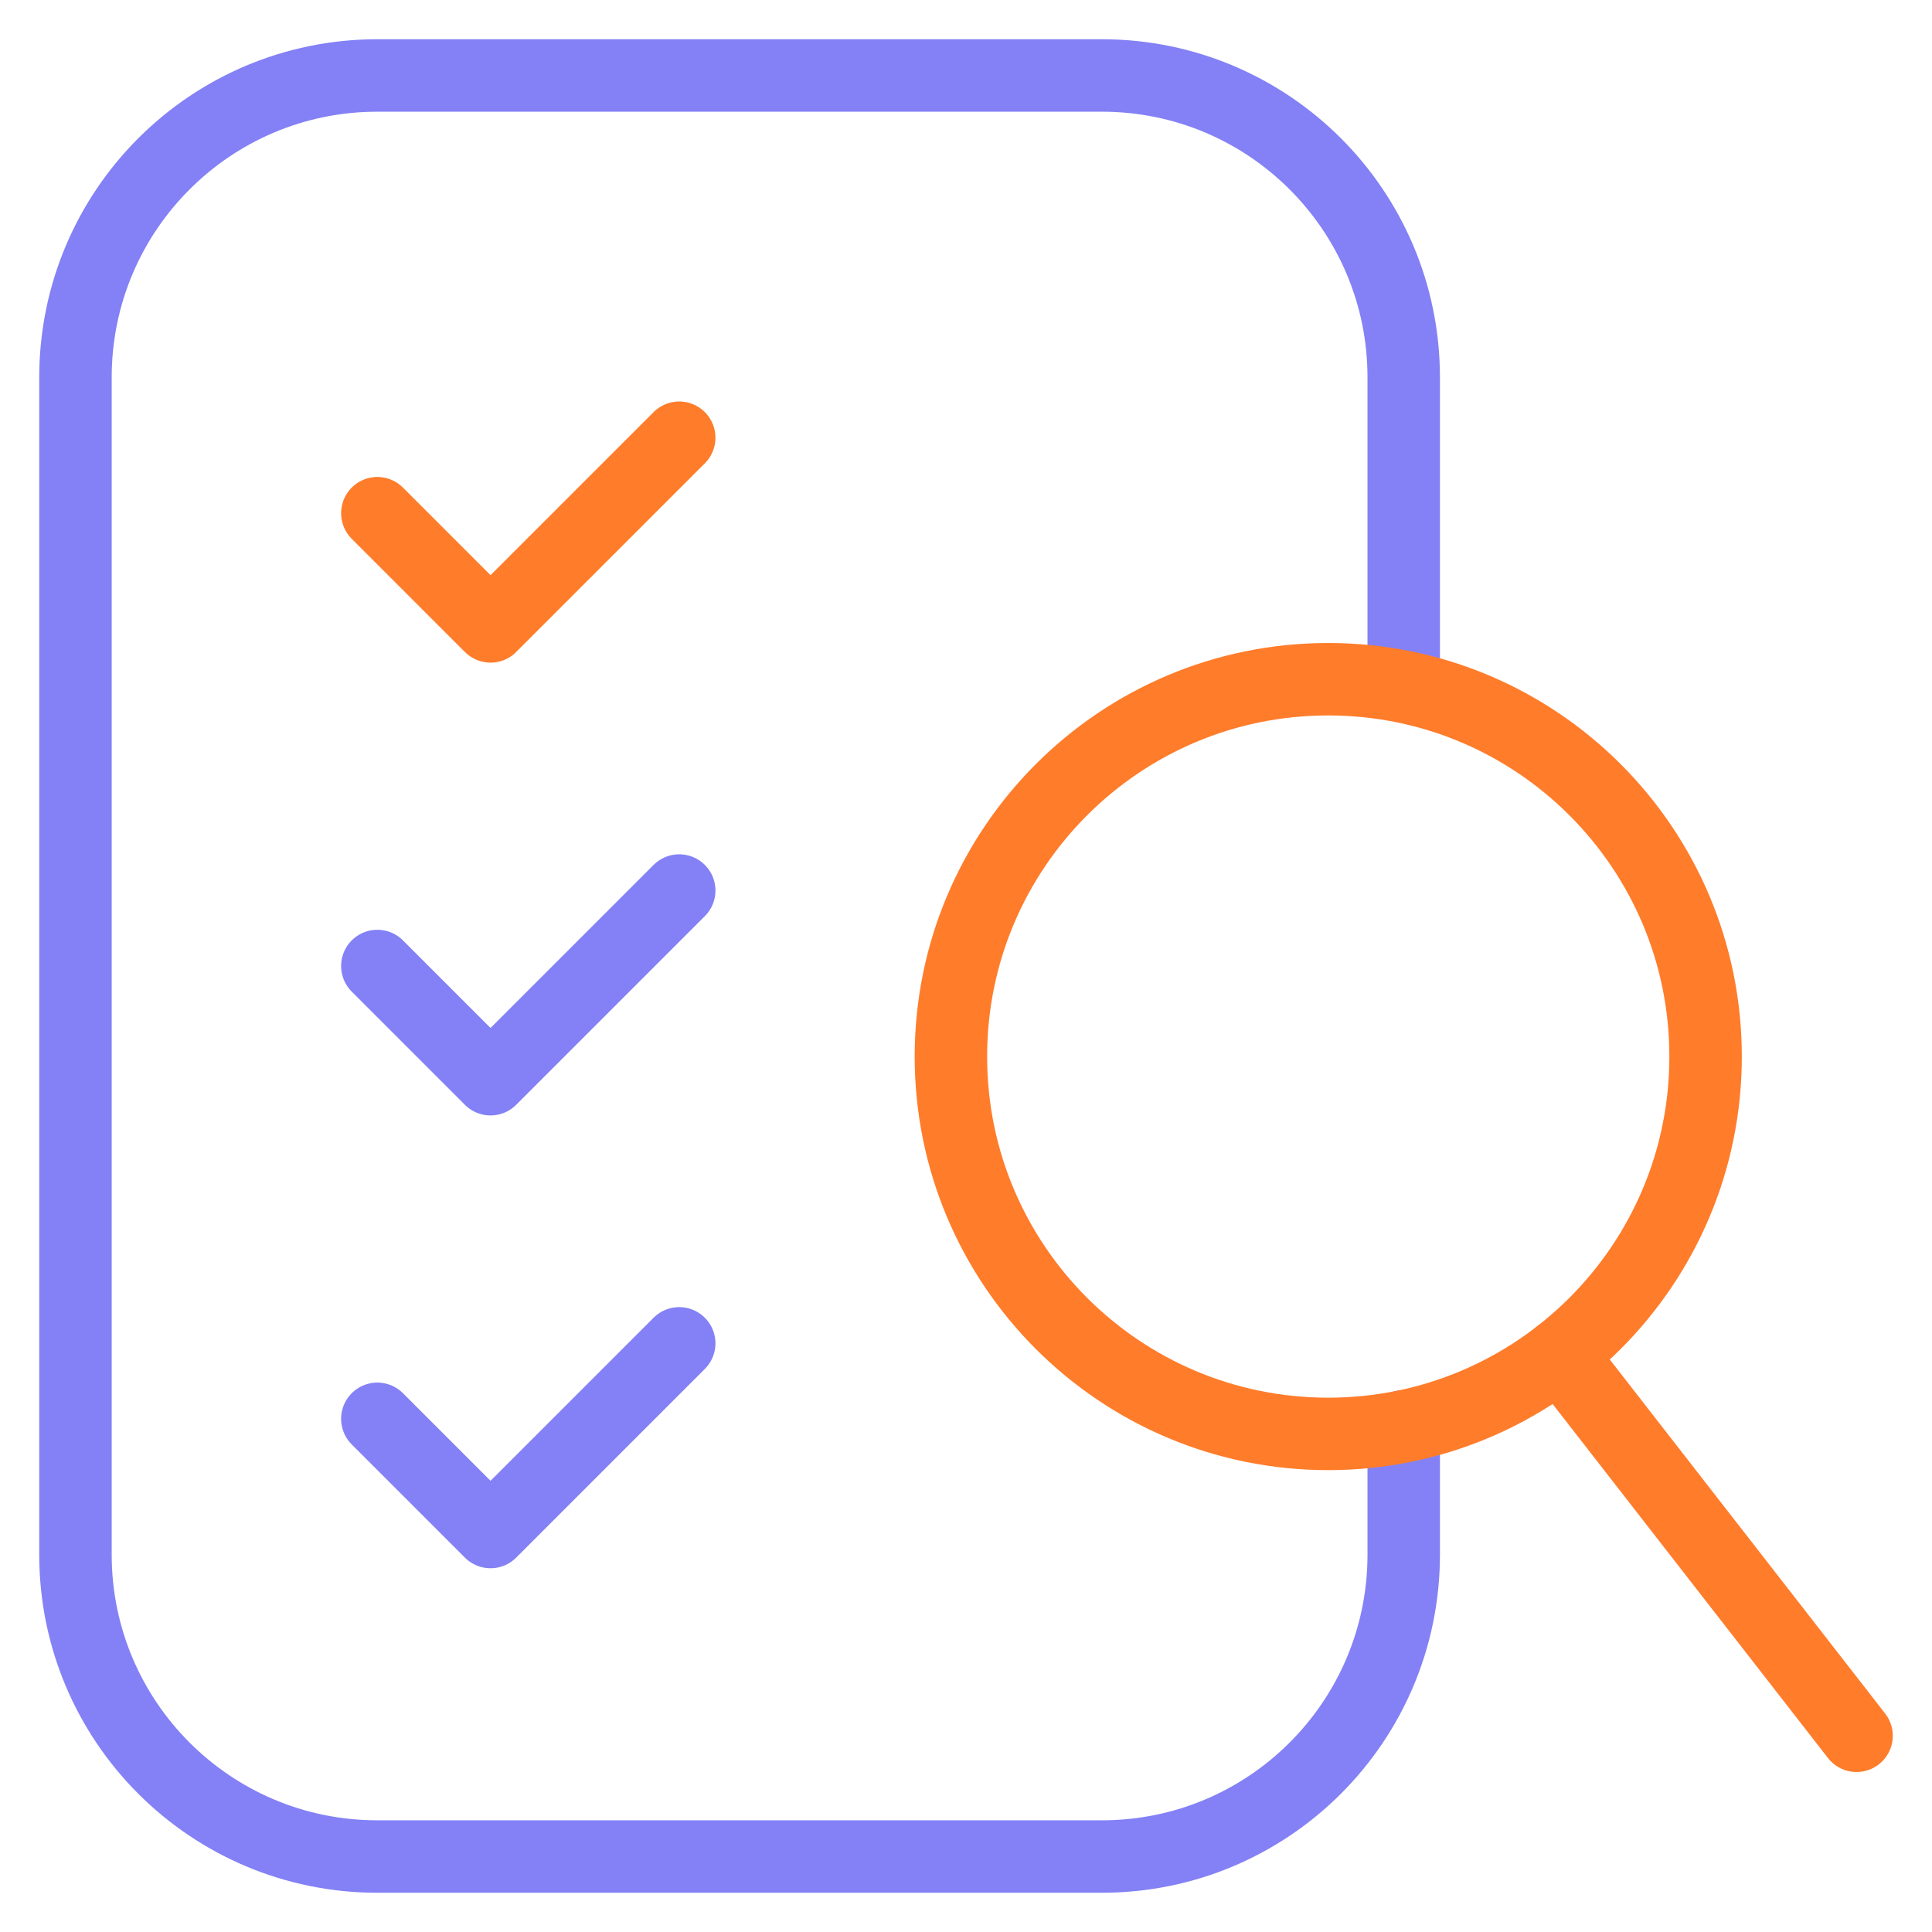
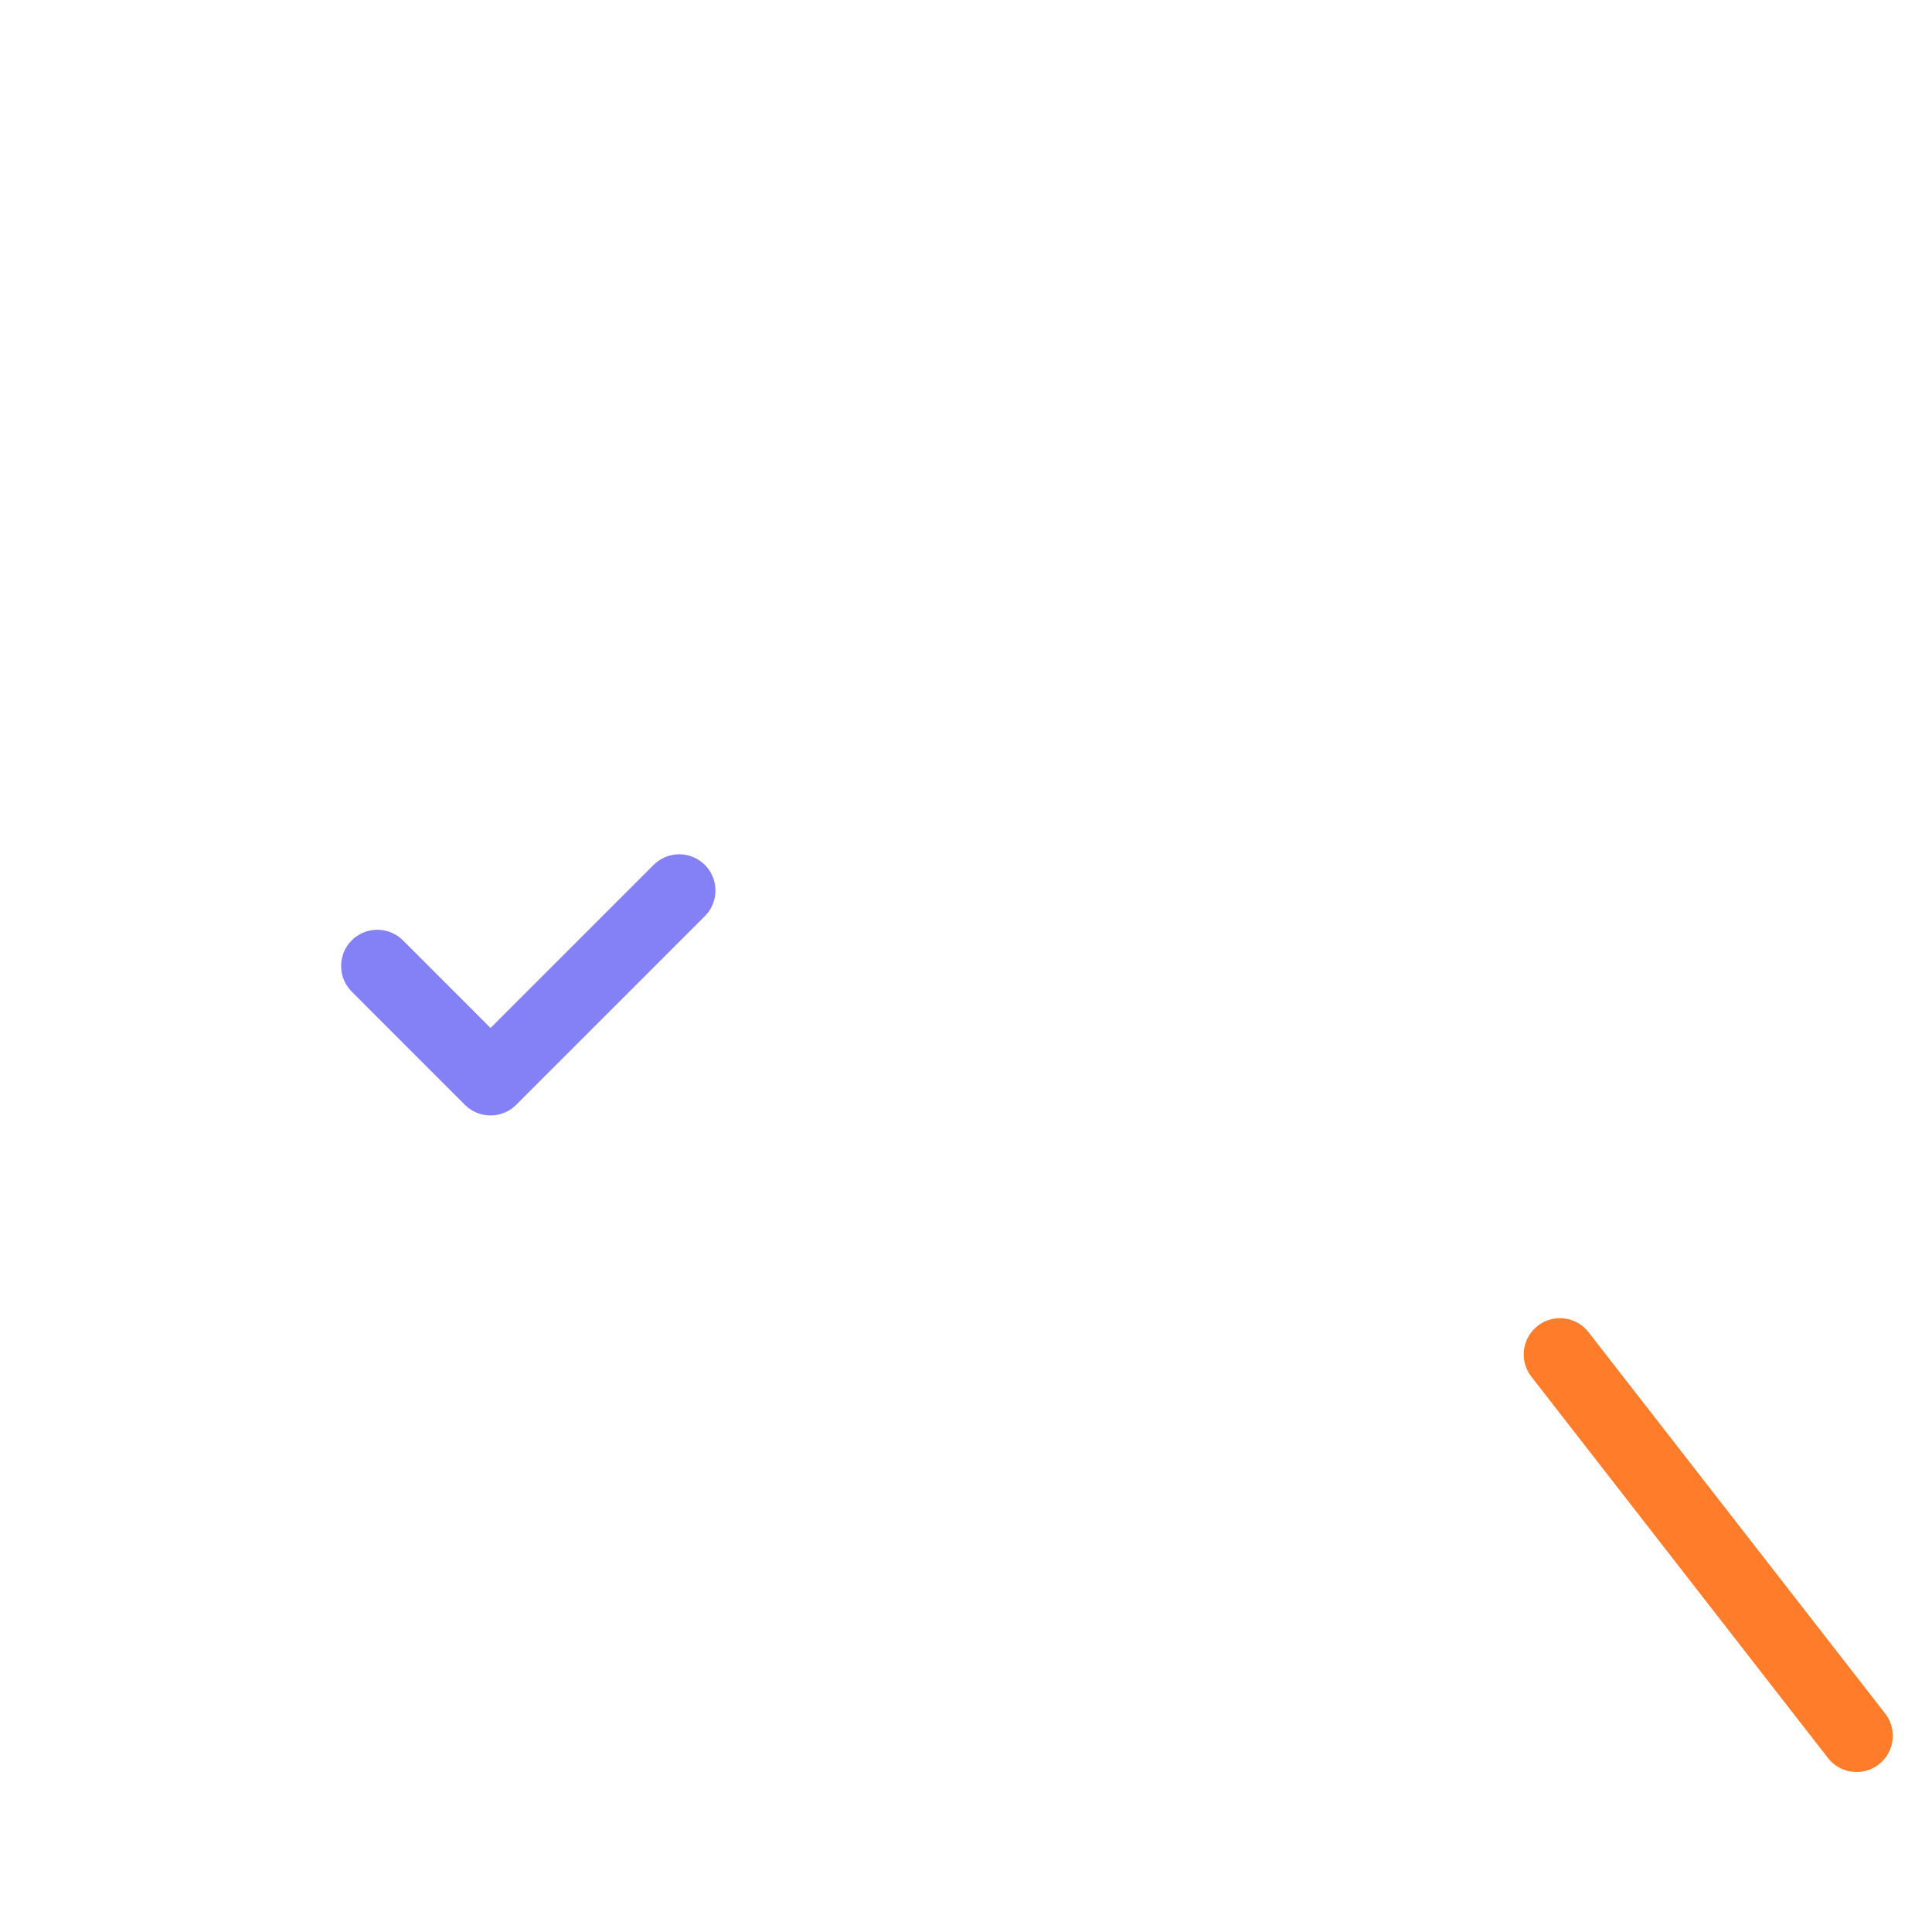
<svg xmlns="http://www.w3.org/2000/svg" width="80" height="80" viewBox="0 0 80 80" fill="none">
-   <path d="M58.125 59.062V64.375C58.125 71.279 52.529 76.875 45.625 76.875H15.625C8.721 76.875 3.125 71.279 3.125 64.375V15.625C3.125 8.721 8.721 3.125 15.625 3.125H45.625C52.529 3.125 58.125 8.721 58.125 15.625V28" stroke="#8381F5" stroke-width="3" stroke-miterlimit="10" stroke-linecap="round" stroke-linejoin="round" />
-   <path d="M15.625 21.25L20.312 25.938L28.125 18.125" stroke="#FF7C2B" stroke-width="3" stroke-miterlimit="10" stroke-linecap="round" stroke-linejoin="round" />
  <path d="M15.625 40L20.312 44.688L28.125 36.875" stroke="#8381F5" stroke-width="3" stroke-miterlimit="10" stroke-linecap="round" stroke-linejoin="round" />
-   <path d="M15.625 58.75L20.312 63.438L28.125 55.625" stroke="#8381F5" stroke-width="3" stroke-miterlimit="10" stroke-linecap="round" stroke-linejoin="round" />
-   <path d="M55 59.375C63.629 59.375 70.625 52.379 70.625 43.75C70.625 35.121 63.629 28.125 55 28.125C46.371 28.125 39.375 35.121 39.375 43.75C39.375 52.379 46.371 59.375 55 59.375Z" stroke="#FF7C2B" stroke-width="3" stroke-miterlimit="10" stroke-linecap="round" stroke-linejoin="round" />
  <path d="M64.594 56.084L76.876 71.875" stroke="#FF7C2B" stroke-width="3" stroke-miterlimit="10" stroke-linecap="round" stroke-linejoin="round" />
</svg>